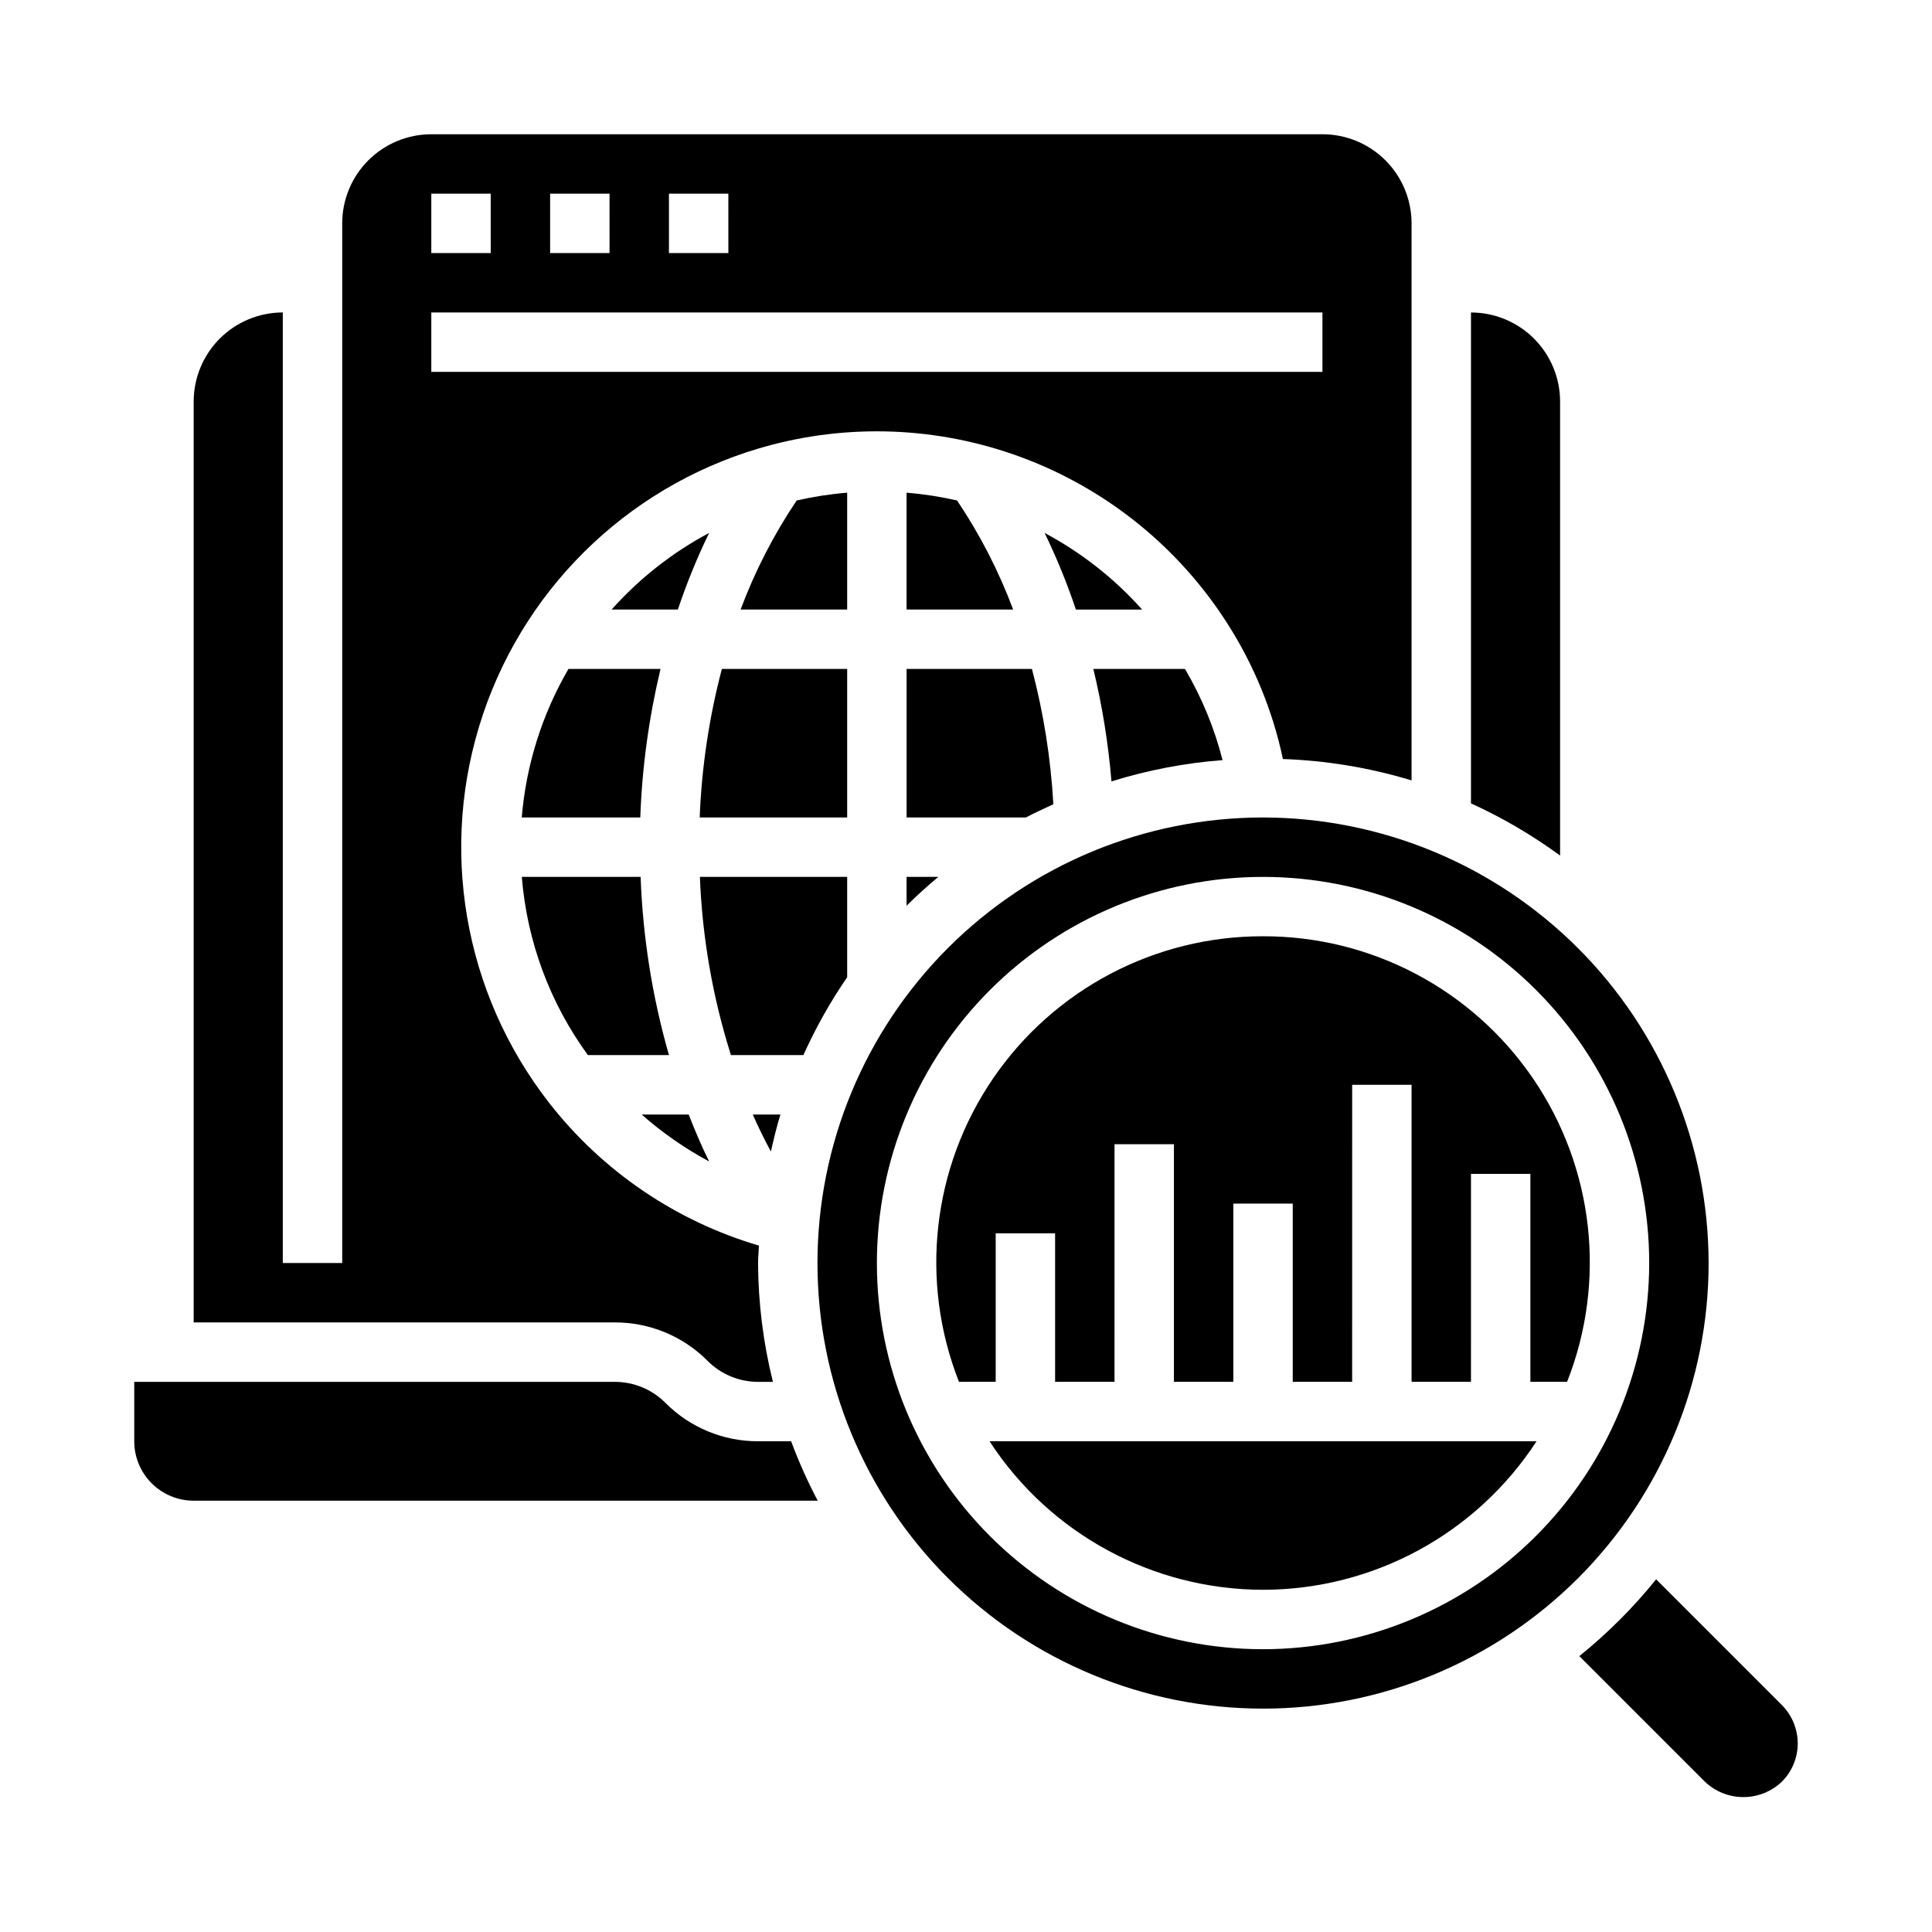
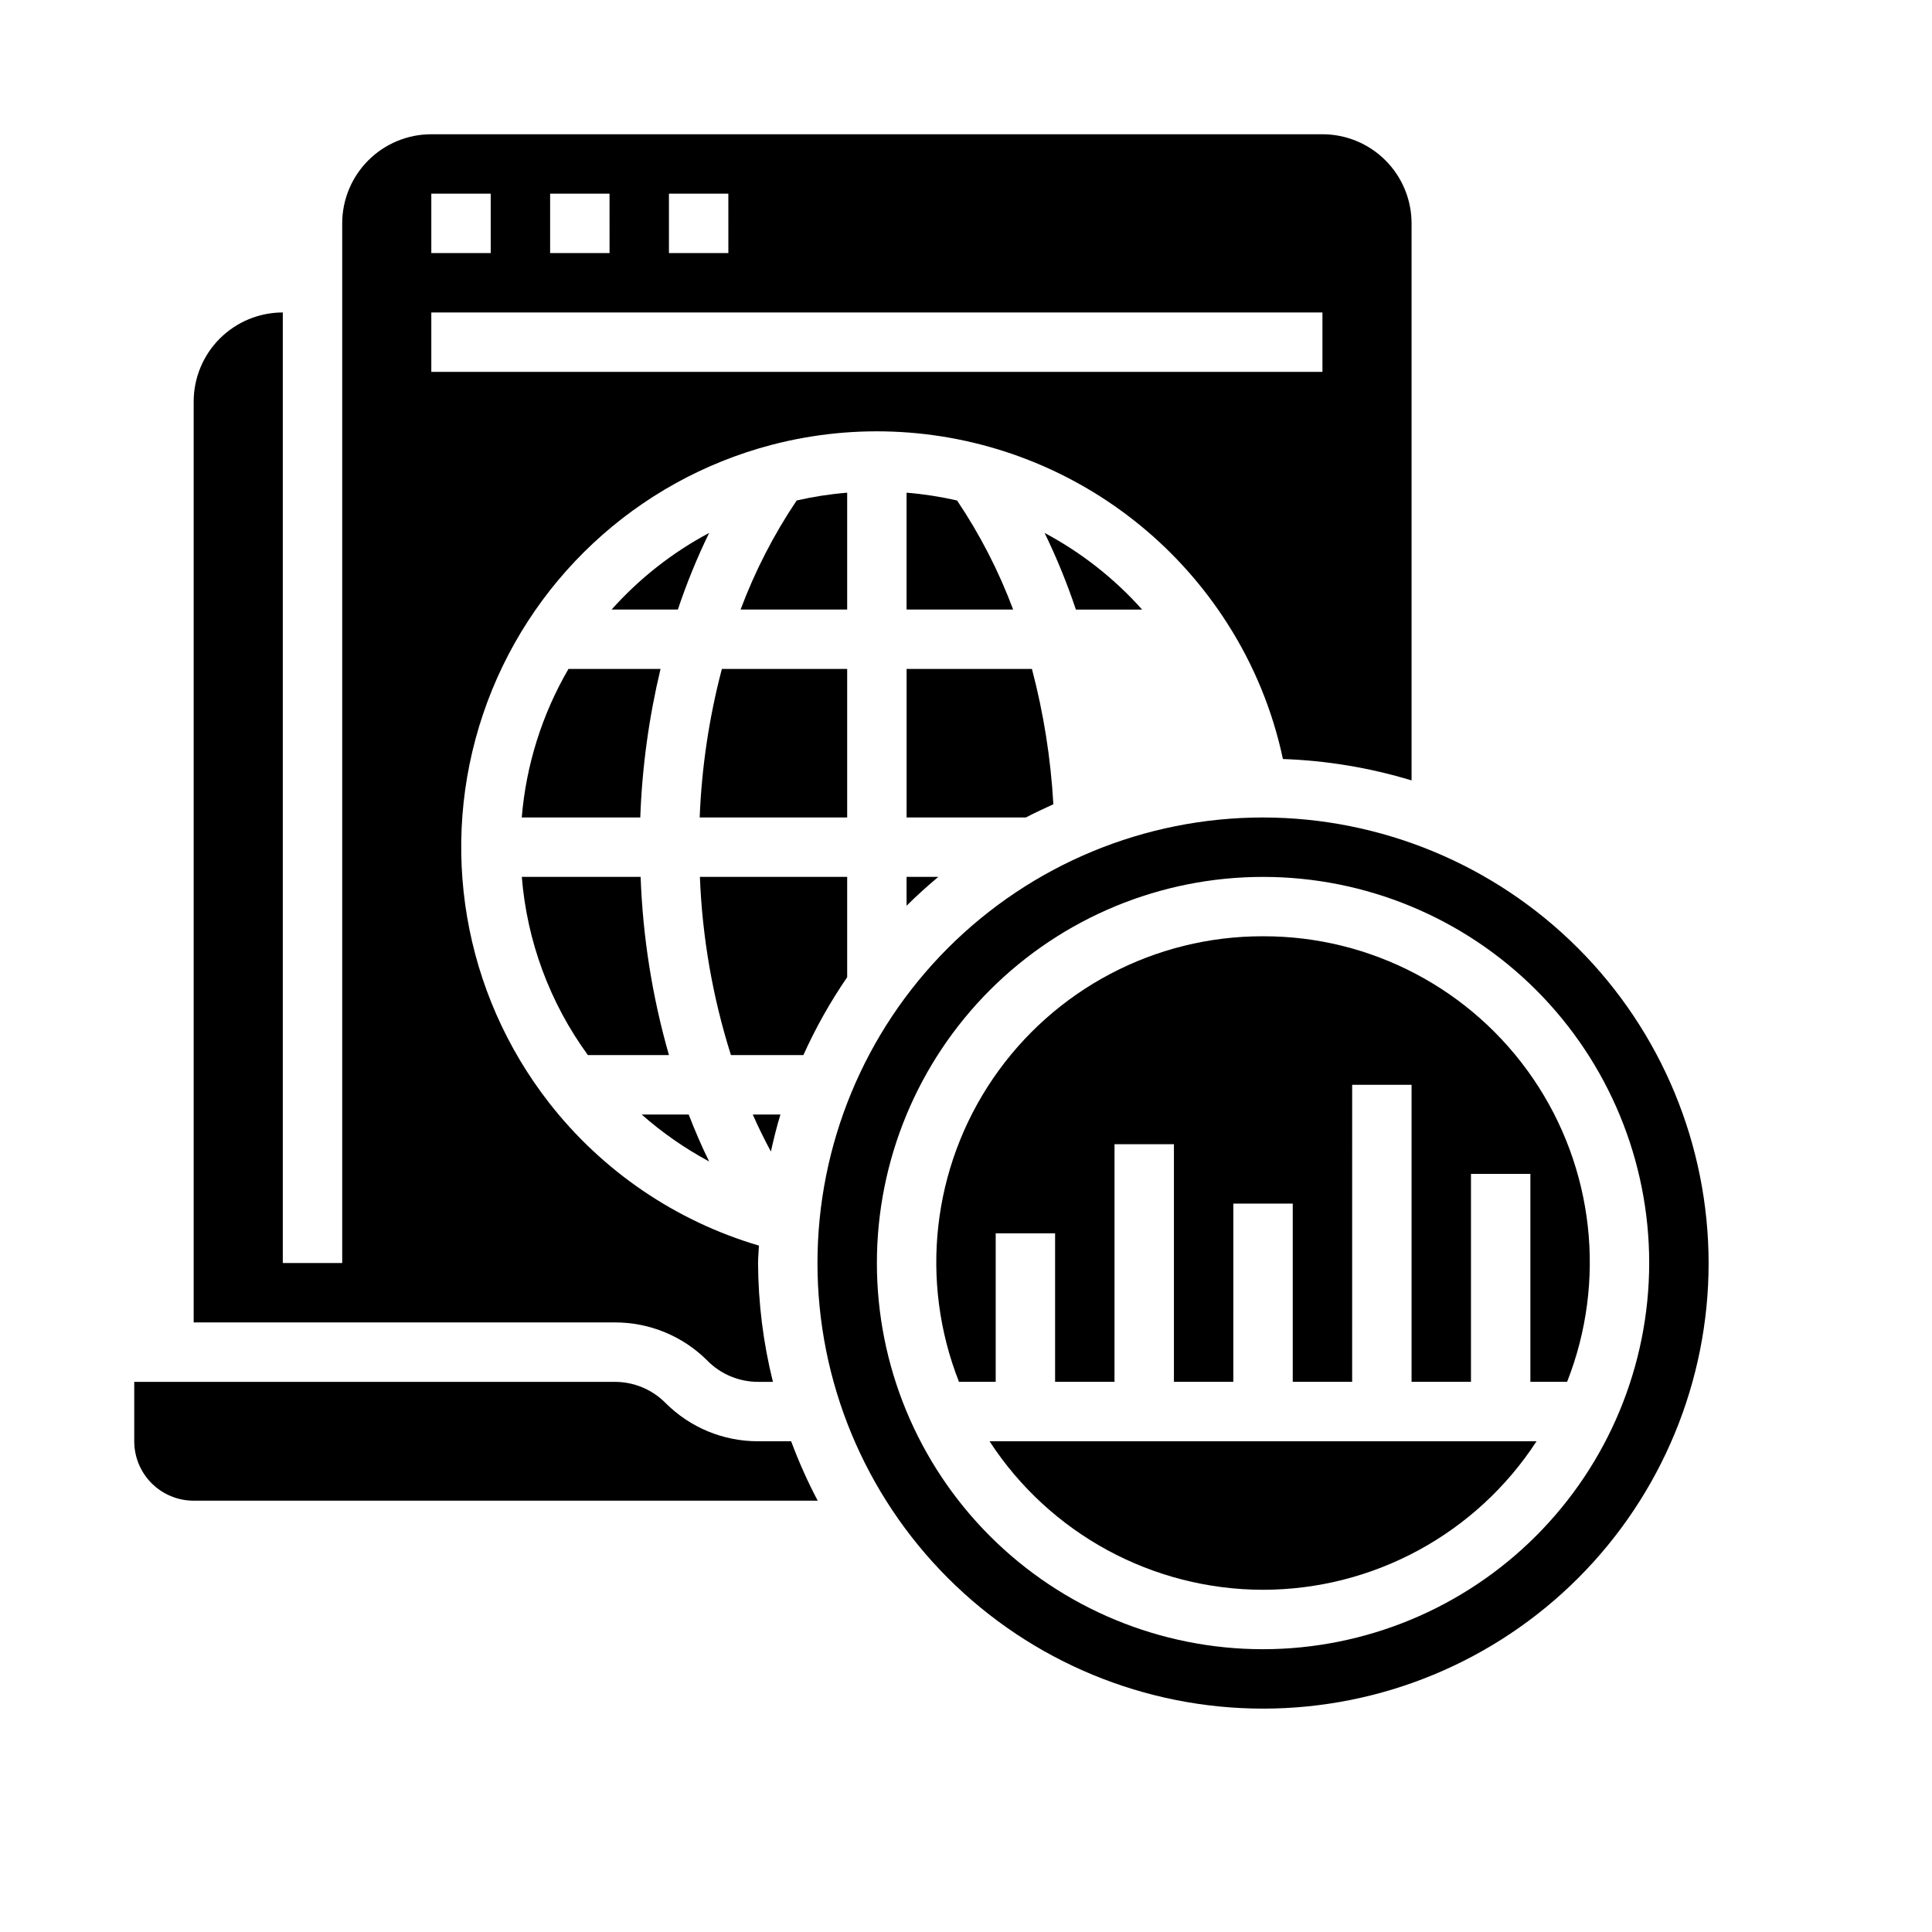
<svg xmlns="http://www.w3.org/2000/svg" fill="#000000" width="800px" height="800px" version="1.1" viewBox="144 144 512 512">
  <g>
    <path d="m368.51 402.97v-26.59h-39.031c0.621 16.039 3.387 31.926 8.227 47.23h19.199c3.246-7.211 7.133-14.117 11.605-20.641z" />
    <path d="m446.67 305.54c-7.348-8.238-16.094-15.109-25.836-20.305 3.195 6.586 5.965 13.367 8.289 20.305z" />
    <path d="m282.27 360.64h31.41c0.477-13.266 2.277-26.449 5.367-39.359h-24.402c-7.004 12.035-11.23 25.484-12.375 39.359z" />
    <path d="m350.82 439.36h-7.328c1.48 3.379 3.094 6.637 4.801 9.809 0.75-3.309 1.539-6.598 2.527-9.809z" />
-     <path d="m467.99 345.44c-2.156-8.484-5.508-16.617-9.957-24.16h-24.285c2.363 9.793 3.969 19.758 4.801 29.797 9.57-2.984 19.445-4.875 29.441-5.637z" />
    <path d="m331.51 504.64c3.543 3.562 8.359 5.562 13.383 5.566h3.938c-2.562-10.301-3.887-20.871-3.938-31.488 0-1.574 0.18-3.07 0.234-4.621-22.012-6.484-41.445-19.695-55.566-37.785-22.797-29.203-29.395-67.91-17.562-103.02 11.836-35.109 40.52-61.922 76.344-71.367 22.551-5.926 46.406-4.547 68.125 3.938 21.719 8.488 40.188 23.648 52.75 43.297 7.055 11.004 12.059 23.199 14.766 35.988 11.562 0.402 23.023 2.309 34.094 5.668v-147.62c0-6.266-2.488-12.273-6.918-16.699-4.426-4.43-10.434-6.918-16.699-6.918h-236.16c-6.262 0-12.27 2.488-16.699 6.918-4.426 4.426-6.914 10.434-6.914 16.699v275.52h-15.746v-251.91c-6.262 0-12.27 2.488-16.699 6.918-4.43 4.43-6.918 10.438-6.918 16.699v244.03h111.55c9.246-0.035 18.117 3.629 24.641 10.18zm-10.234-309.32h15.742l0.004 15.746h-15.746zm-31.488 0h15.742l0.004 15.746h-15.746zm-31.488 0h15.742l0.004 15.746h-15.746zm0 31.488h236.16v15.742l-236.16 0.004z" />
    <path d="m384.25 274.57v30.969h28.246c-3.809-10.184-8.797-19.887-14.863-28.906-4.406-1.008-8.879-1.699-13.383-2.062z" />
-     <path d="m557.44 250.43c0-6.262-2.488-12.27-6.914-16.699-4.43-4.43-10.438-6.918-16.699-6.918v130.09c8.324 3.789 16.238 8.426 23.613 13.832z" />
    <path d="m384.25 384.03c2.684-2.676 5.512-5.203 8.406-7.644h-8.406z" />
    <path d="m423.15 357.13c-0.684-12.113-2.582-24.121-5.676-35.852h-33.219v39.359h31.621c2.371-1.266 4.82-2.359 7.273-3.508z" />
    <path d="m331.93 285.23c-9.746 5.191-18.492 12.066-25.844 20.305h17.555c2.32-6.941 5.09-13.723 8.289-20.305z" />
    <path d="m478.72 360.64c-31.316 0-61.352 12.441-83.496 34.586-22.145 22.145-34.586 52.18-34.586 83.496s12.441 61.352 34.586 83.496c22.145 22.145 52.18 34.586 83.496 34.586s61.352-12.441 83.496-34.586c22.145-22.145 34.586-52.18 34.586-83.496-0.035-31.305-12.488-61.32-34.625-83.457s-52.152-34.59-83.457-34.625zm0 220.42c-27.141 0-53.172-10.781-72.363-29.973-19.191-19.191-29.973-45.223-29.973-72.363s10.781-53.172 29.973-72.363c19.191-19.191 45.223-29.973 72.363-29.973s53.172 10.781 72.363 29.973c19.191 19.191 29.973 45.223 29.973 72.363-0.031 27.133-10.824 53.145-30.008 72.328s-45.195 29.977-72.328 30.008z" />
    <path d="m478.72 565.31c29.262-0.031 56.527-14.836 72.484-39.363h-144.97c15.957 24.527 43.223 39.332 72.484 39.363z" />
    <path d="m478.72 392.12c-28.625-0.062-55.426 14.059-71.559 37.703-16.137 23.645-19.516 53.746-9.02 80.379h9.73v-39.359h15.742v39.359h15.742l0.004-62.977h15.742v62.977h15.742l0.004-47.23h15.742v47.23h15.742l0.004-78.719h15.742v78.719h15.742l0.004-55.105h15.742v55.105h9.73c10.496-26.633 7.117-56.734-9.02-80.379-16.133-23.645-42.934-37.766-71.559-37.703z" />
-     <path d="m616.19 595.83-33.297-33.297v-0.004c-6.039 7.496-12.863 14.32-20.359 20.359l33.297 33.297h0.004c2.746 2.609 6.391 4.062 10.176 4.062 3.789 0 7.434-1.453 10.18-4.062 2.715-2.691 4.234-6.356 4.227-10.18-0.012-3.816-1.531-7.473-4.227-10.176z" />
    <path d="m299.8 423.61h21.48c-4.406-15.379-6.93-31.242-7.508-47.23h-31.488c1.367 17.059 7.43 33.406 17.516 47.23z" />
    <path d="m368.51 321.28h-33.207c-3.383 12.867-5.356 26.066-5.879 39.359h39.086z" />
    <path d="m344.89 525.95c-9.207 0.02-18.043-3.644-24.539-10.168-3.566-3.59-8.422-5.598-13.484-5.574h-127.29v15.742c0 4.176 1.66 8.184 4.609 11.133 2.953 2.953 6.957 4.613 11.133 4.613h165.38c-2.684-5.09-5.035-10.352-7.039-15.746z" />
    <path d="m368.51 274.57c-4.508 0.363-8.977 1.055-13.383 2.062-6.066 9.02-11.055 18.723-14.863 28.906h28.246z" />
    <path d="m326.51 439.36h-12.461c5.465 4.82 11.469 8.996 17.887 12.445-2-4.016-3.762-8.172-5.426-12.445z" />
  </g>
</svg>